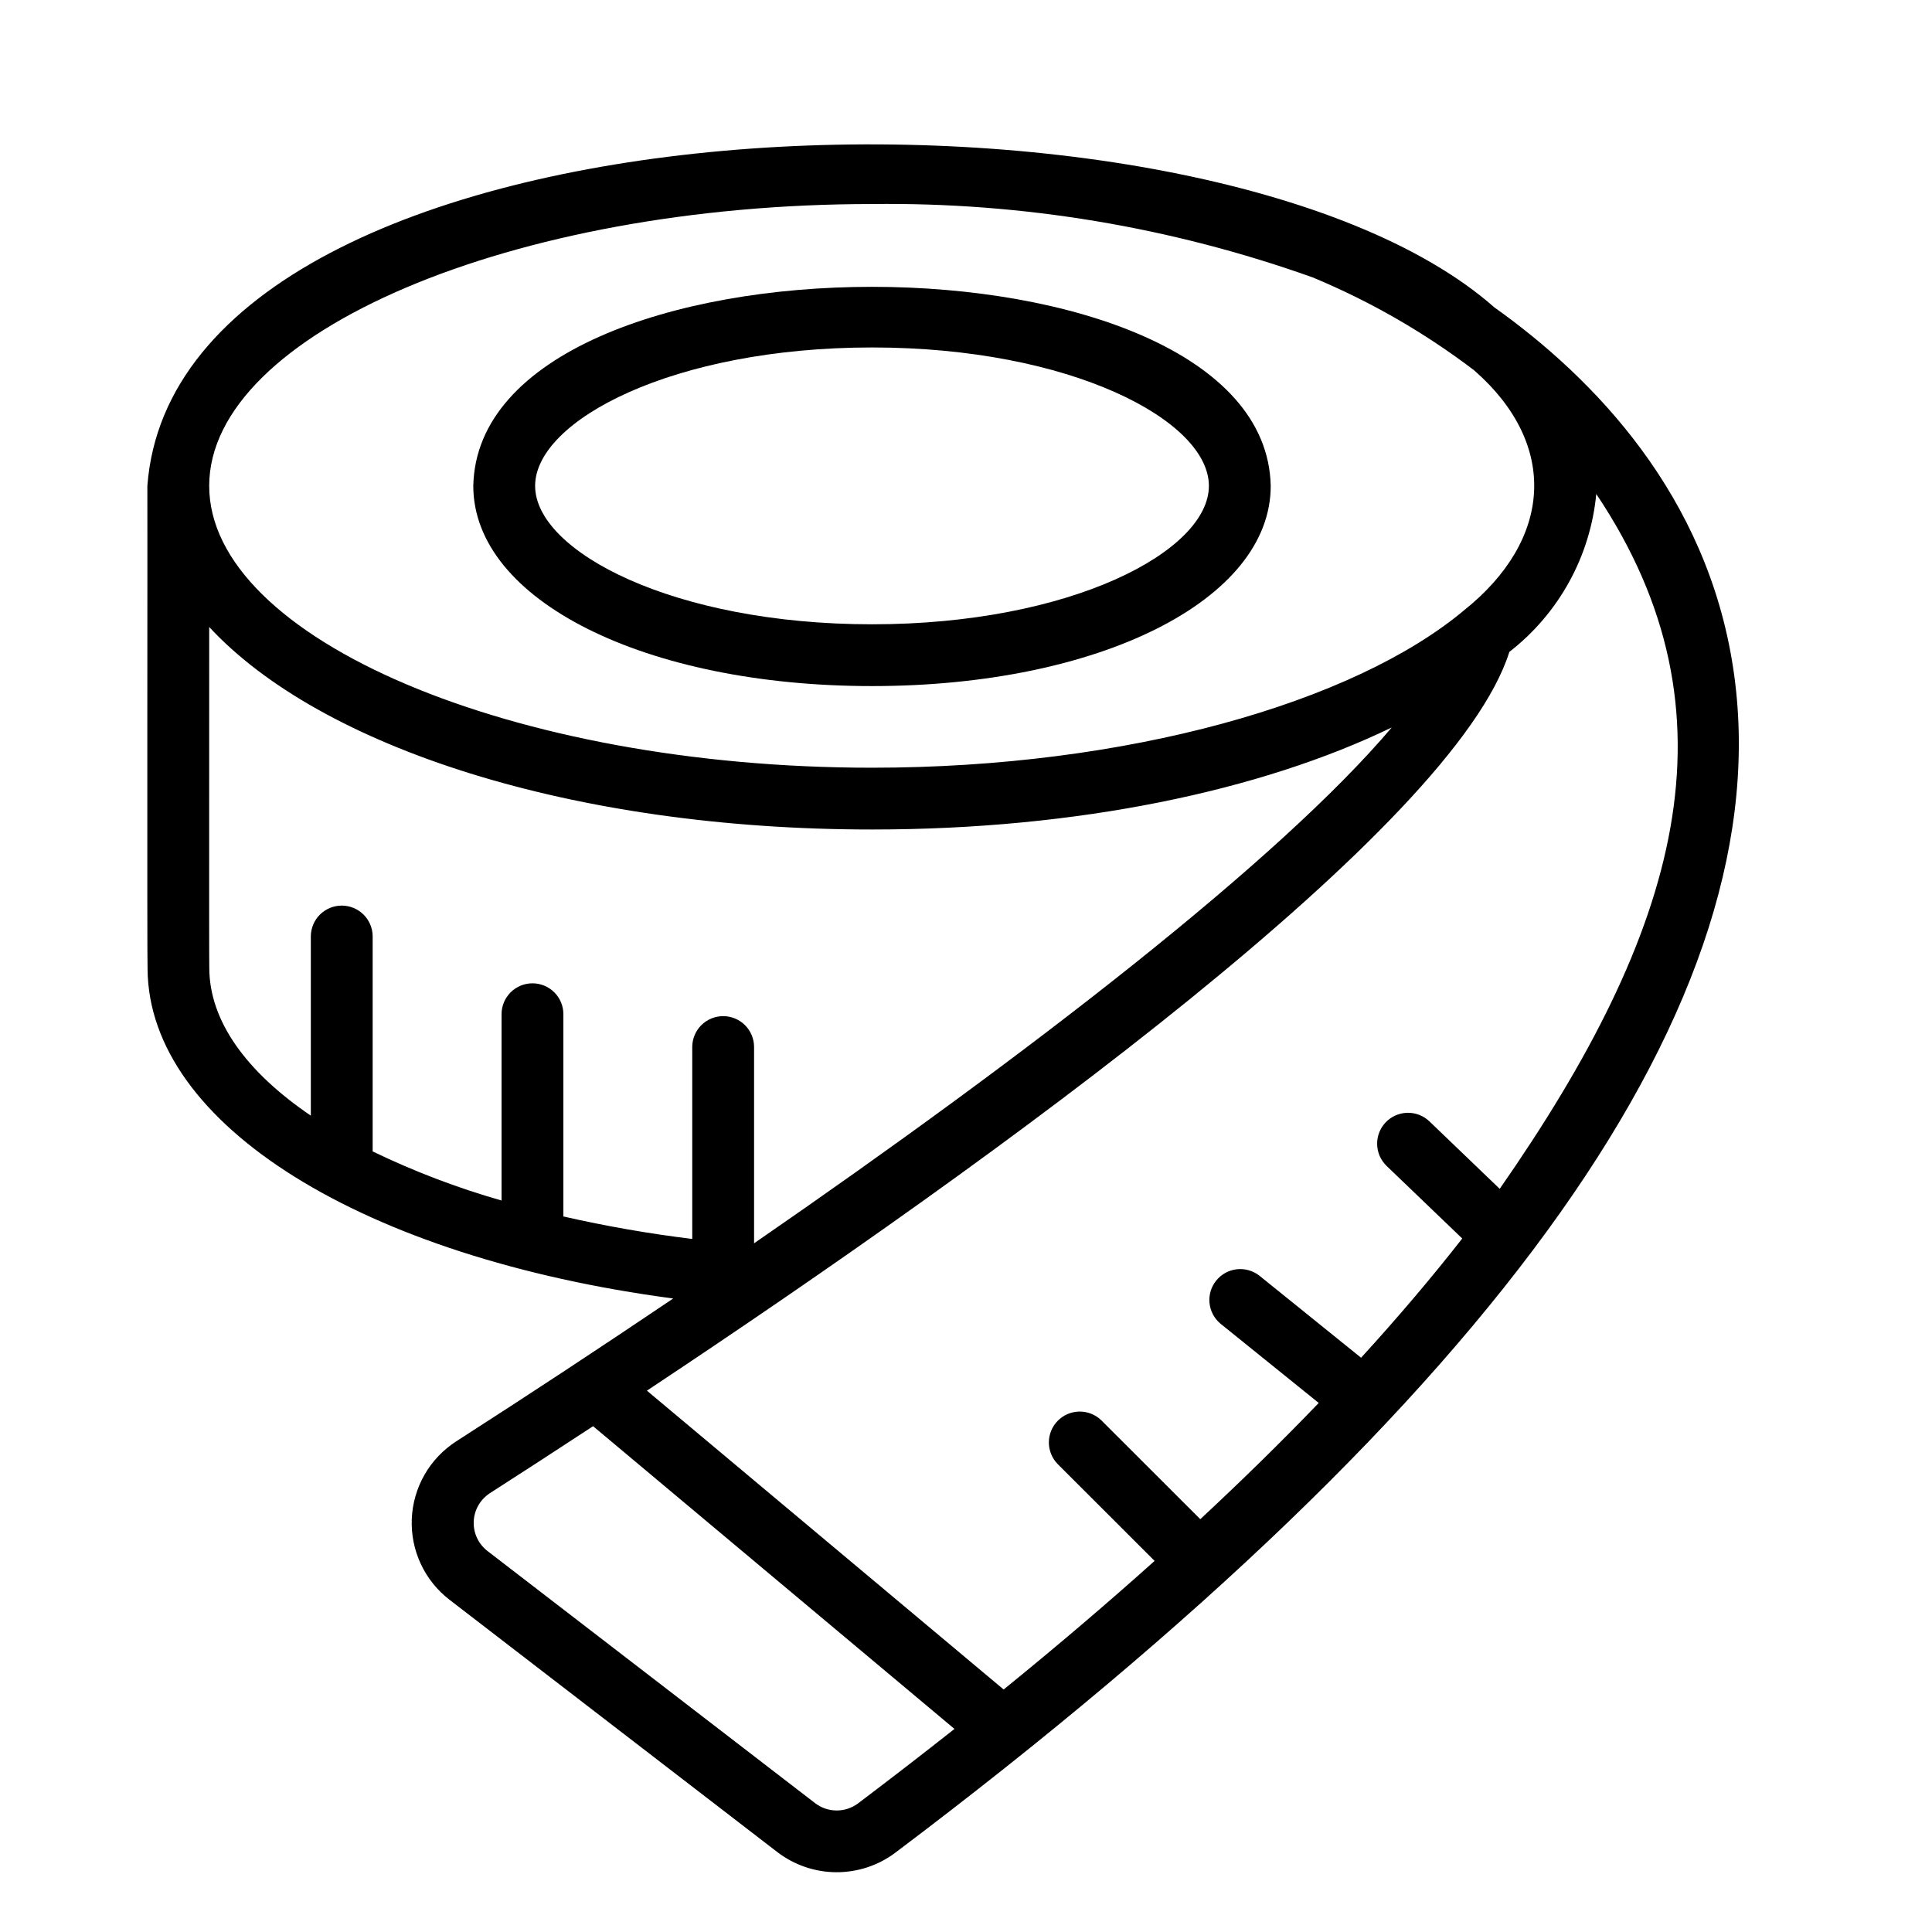
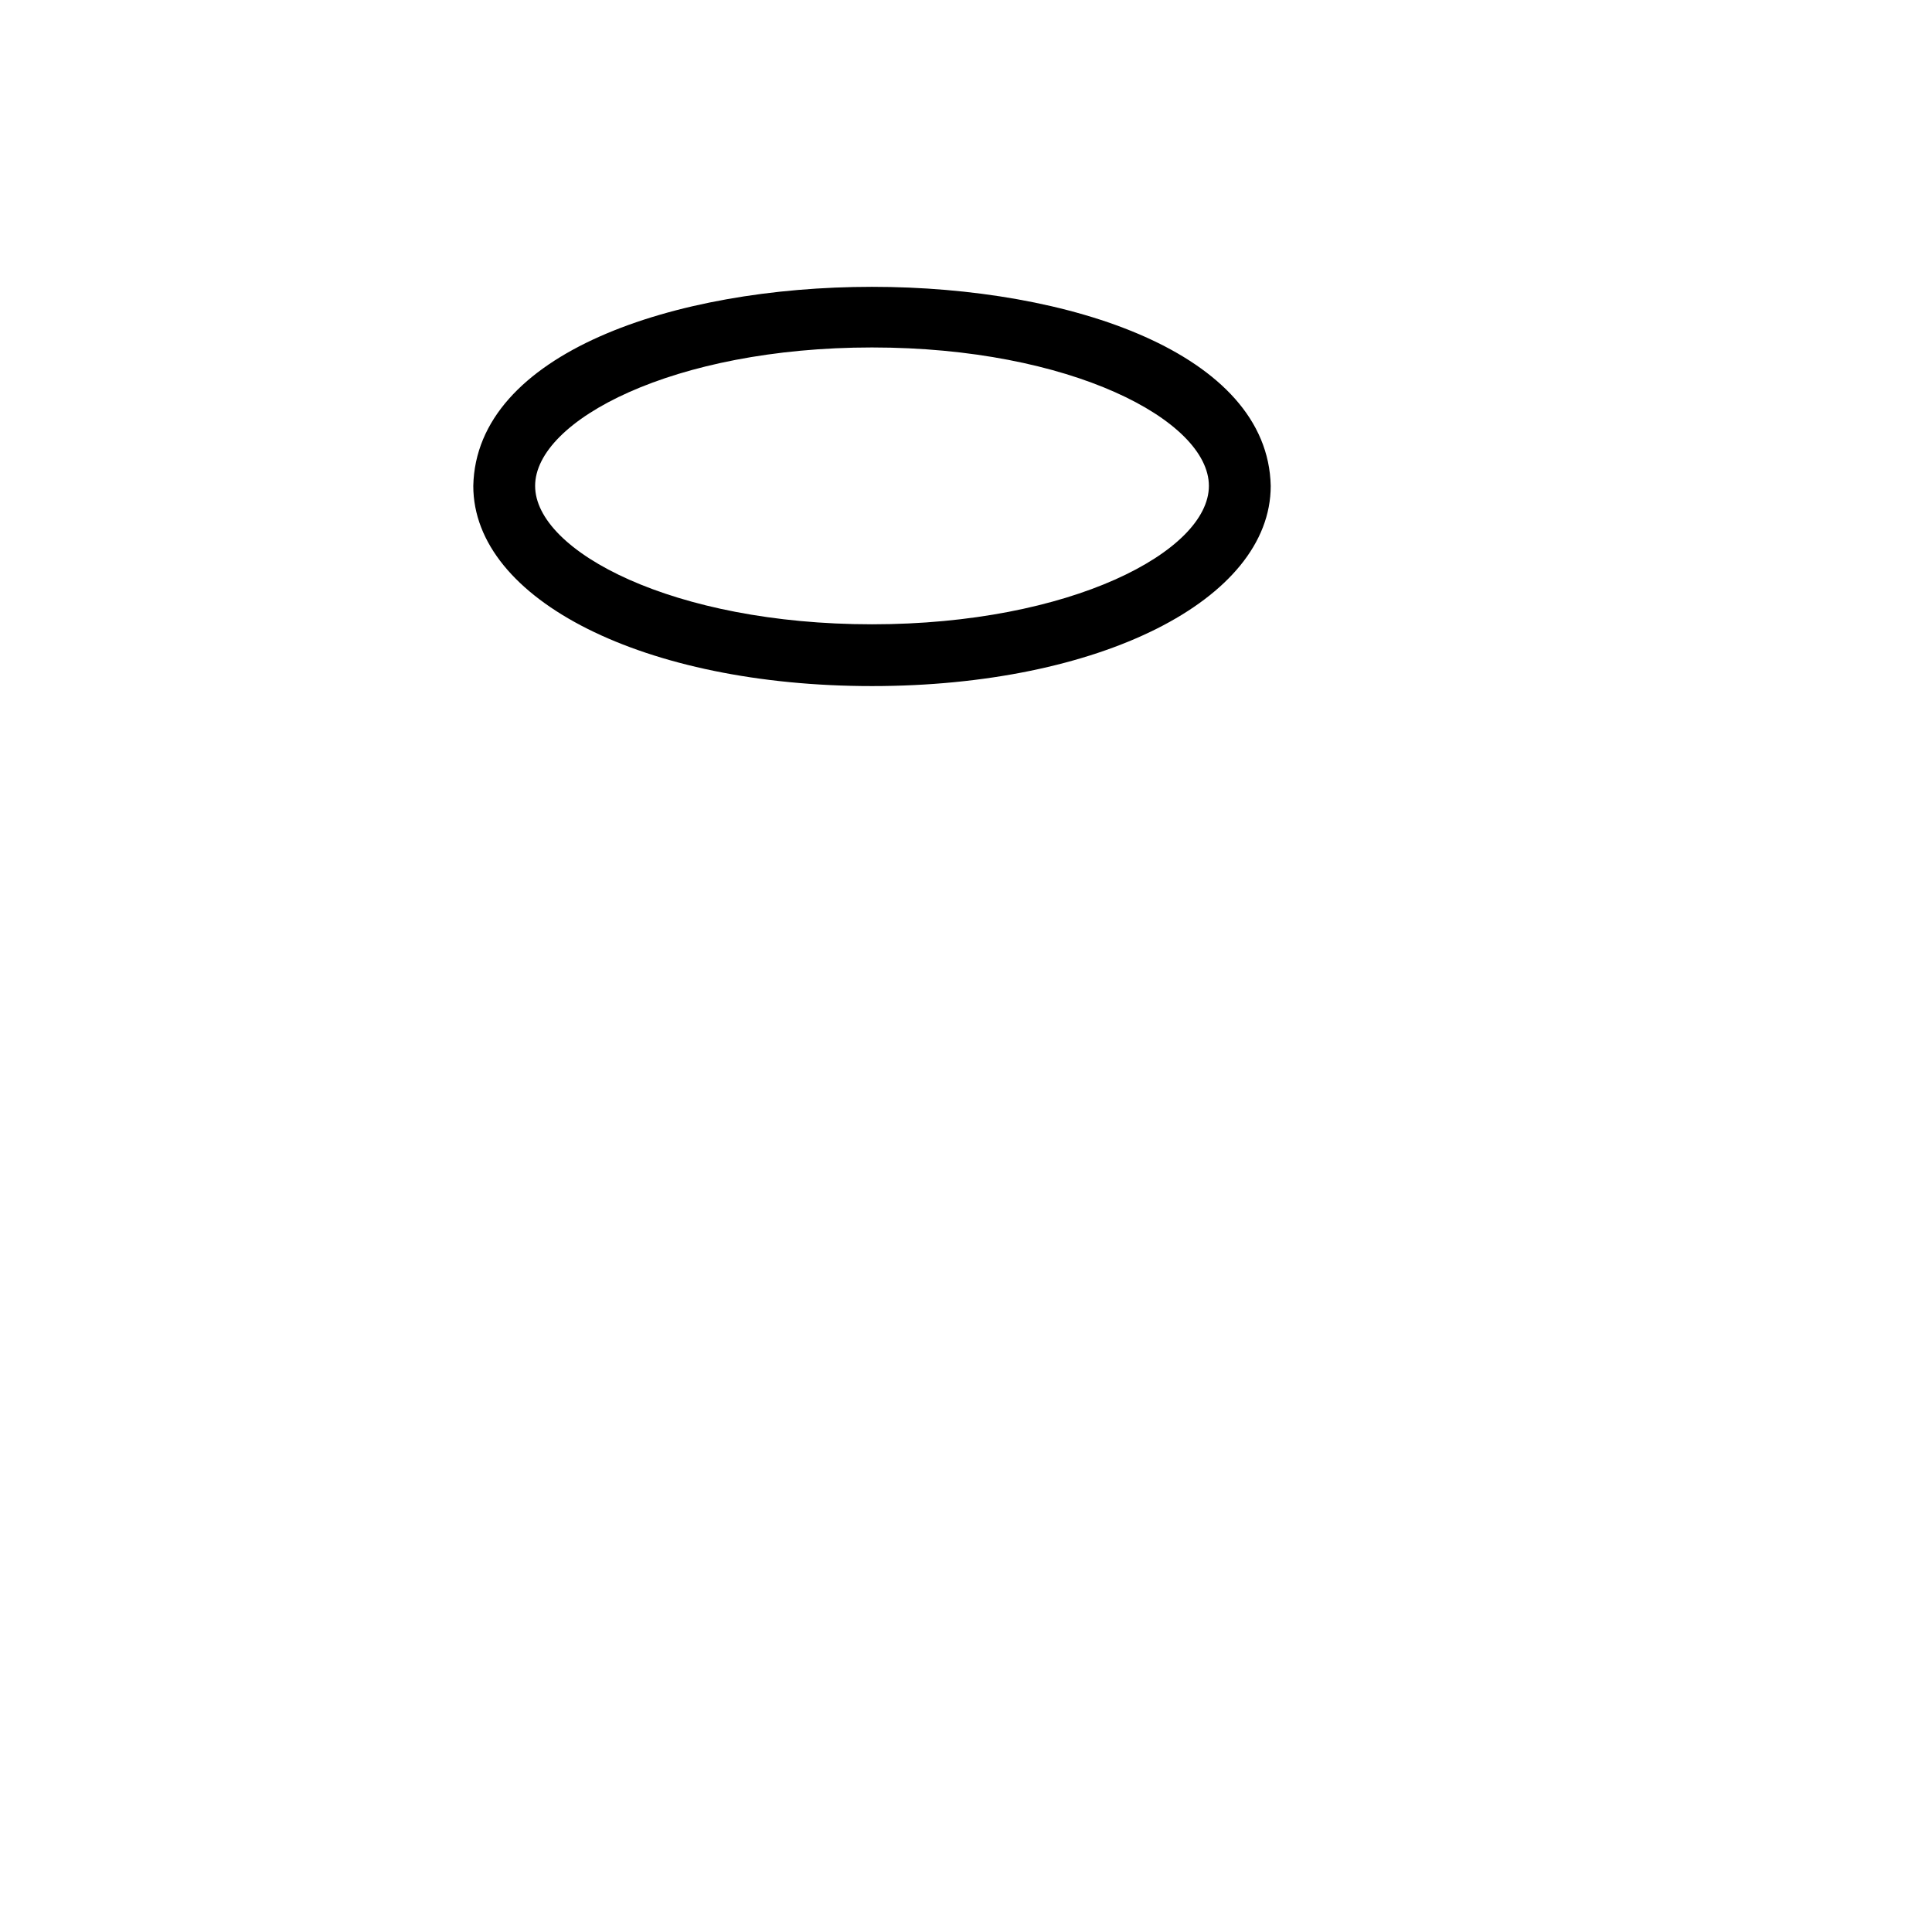
<svg xmlns="http://www.w3.org/2000/svg" version="1.2" preserveAspectRatio="xMidYMid meet" height="1000" viewBox="0 0 750 750" zoomAndPan="magnify" width="1000">
  <g id="88ca15666c">
    <path d="M 338.512 266.336 C 426.758 266.336 493.293 232.922 493.293 188.621 C 491.051 85.562 185.922 85.617 183.73 188.621 C 183.73 232.922 250.27 266.336 338.512 266.336 Z M 338.512 134.883 C 415.586 134.883 469.289 163.199 469.289 188.621 C 469.289 214.035 415.586 242.352 338.512 242.352 C 261.438 242.352 207.734 214.035 207.734 188.621 C 207.734 163.199 261.438 134.883 338.512 134.883 Z M 338.512 134.883" style="stroke:none;fill-rule:nonzero;fill:#000000;fill-opacity:1;" />
-     <path d="M 672.832 259.445 C 662.629 192.086 618.84 146.887 580.074 119.297 C 467.855 20.422 68.879 33.043 57.207 188.621 C 57.285 189 57.059 375.809 57.285 376.129 C 57.695 436.789 141.328 488.156 261.332 504.074 C 233.352 522.969 205.027 541.594 177.121 559.516 C 176.488 559.926 175.867 560.348 175.262 560.793 C 174.652 561.238 174.062 561.699 173.48 562.18 C 172.902 562.656 172.336 563.152 171.789 563.668 C 171.238 564.18 170.703 564.707 170.188 565.254 C 169.668 565.797 169.168 566.359 168.684 566.934 C 168.199 567.508 167.73 568.098 167.281 568.699 C 166.832 569.301 166.402 569.918 165.988 570.547 C 165.578 571.176 165.184 571.816 164.809 572.469 C 164.438 573.121 164.082 573.781 163.746 574.457 C 163.414 575.129 163.102 575.812 162.805 576.504 C 162.512 577.195 162.242 577.898 161.988 578.605 C 161.738 579.312 161.508 580.027 161.301 580.75 C 161.09 581.473 160.902 582.199 160.738 582.934 C 160.574 583.668 160.43 584.406 160.309 585.148 C 160.188 585.887 160.09 586.633 160.016 587.383 C 159.938 588.129 159.883 588.879 159.852 589.629 C 159.82 590.379 159.812 591.133 159.828 591.883 C 159.84 592.633 159.875 593.387 159.934 594.133 C 159.992 594.883 160.074 595.629 160.18 596.375 C 160.281 597.121 160.406 597.859 160.555 598.598 C 160.703 599.332 160.871 600.066 161.062 600.793 C 161.254 601.52 161.469 602.238 161.703 602.953 C 161.938 603.668 162.195 604.375 162.473 605.074 C 162.75 605.773 163.047 606.461 163.363 607.145 C 163.684 607.824 164.02 608.496 164.379 609.156 C 164.738 609.816 165.117 610.465 165.512 611.105 C 165.91 611.742 166.328 612.367 166.762 612.98 C 167.195 613.594 167.648 614.195 168.121 614.781 C 168.594 615.367 169.078 615.938 169.586 616.496 C 170.09 617.051 170.609 617.594 171.148 618.117 C 171.688 618.645 172.238 619.152 172.809 619.645 C 173.375 620.141 173.957 620.613 174.555 621.07 L 301.758 718.973 C 302.57 719.598 303.41 720.188 304.27 720.742 C 305.133 721.297 306.016 721.816 306.918 722.301 C 307.824 722.785 308.746 723.234 309.684 723.641 C 310.625 724.051 311.582 724.422 312.551 724.754 C 313.52 725.086 314.504 725.379 315.496 725.629 C 316.492 725.883 317.492 726.094 318.504 726.266 C 319.516 726.434 320.531 726.566 321.555 726.652 C 322.578 726.742 323.602 726.789 324.625 726.793 C 325.652 726.801 326.676 726.762 327.699 726.684 C 328.719 726.605 329.738 726.488 330.75 726.328 C 331.766 726.168 332.77 725.965 333.766 725.723 C 334.762 725.48 335.746 725.199 336.723 724.879 C 337.695 724.555 338.652 724.195 339.598 723.797 C 340.543 723.395 341.469 722.957 342.379 722.484 C 343.285 722.008 344.176 721.496 345.043 720.949 C 345.91 720.402 346.754 719.824 347.574 719.207 C 582.746 541.984 692.18 387.301 672.832 259.445 Z M 338.512 79.207 C 353.051 79.023 367.566 79.48 382.062 80.59 C 396.559 81.695 410.98 83.441 425.32 85.828 C 439.66 88.215 453.867 91.238 467.938 94.887 C 482.012 98.539 495.895 102.809 509.586 107.691 C 532.023 117.031 552.914 129.055 572.258 143.758 C 605.293 172.656 602.566 209.613 568.316 236.941 C 525.512 272.785 437.488 298.027 338.512 298.027 C 199.039 298.027 81.211 247.926 81.211 188.621 C 81.211 129.316 199.039 79.207 338.512 79.207 Z M 81.246 375.684 C 81.121 375.531 81.262 243.578 81.211 243.398 C 124.516 290.129 222.184 322.012 338.512 322.012 C 418.426 322.012 489.527 306.957 540.277 282.395 C 496.688 333.918 399.496 409.043 292.73 482.648 L 292.73 406.457 C 292.73 405.668 292.656 404.891 292.5 404.117 C 292.348 403.344 292.121 402.594 291.82 401.867 C 291.516 401.141 291.148 400.449 290.711 399.793 C 290.273 399.141 289.773 398.531 289.219 397.977 C 288.66 397.418 288.055 396.922 287.398 396.484 C 286.742 396.047 286.051 395.68 285.324 395.375 C 284.594 395.074 283.844 394.848 283.07 394.695 C 282.301 394.539 281.52 394.465 280.73 394.465 C 279.941 394.465 279.16 394.539 278.391 394.695 C 277.617 394.848 276.867 395.074 276.137 395.375 C 275.41 395.68 274.719 396.047 274.062 396.484 C 273.406 396.922 272.801 397.418 272.242 397.977 C 271.688 398.531 271.188 399.141 270.75 399.793 C 270.312 400.449 269.945 401.141 269.641 401.867 C 269.34 402.594 269.113 403.344 268.961 404.117 C 268.805 404.891 268.73 405.668 268.73 406.457 L 268.73 480.957 C 251.902 478.906 235.23 475.996 218.703 472.227 L 218.703 393.715 C 218.703 392.926 218.629 392.148 218.473 391.375 C 218.32 390.602 218.094 389.852 217.793 389.125 C 217.488 388.398 217.121 387.707 216.684 387.051 C 216.246 386.398 215.746 385.789 215.191 385.234 C 214.633 384.676 214.027 384.18 213.371 383.742 C 212.715 383.305 212.023 382.938 211.297 382.633 C 210.566 382.332 209.816 382.105 209.043 381.953 C 208.273 381.797 207.492 381.723 206.703 381.723 C 205.914 381.723 205.133 381.797 204.363 381.953 C 203.59 382.105 202.84 382.332 202.109 382.633 C 201.383 382.938 200.691 383.305 200.035 383.742 C 199.379 384.18 198.773 384.676 198.215 385.234 C 197.66 385.789 197.16 386.398 196.723 387.051 C 196.285 387.707 195.918 388.398 195.613 389.125 C 195.312 389.852 195.086 390.602 194.934 391.375 C 194.777 392.148 194.699 392.926 194.703 393.715 L 194.703 466.043 C 177.477 461.121 160.797 454.766 144.664 446.98 L 144.664 363.375 C 144.656 362.594 144.57 361.824 144.406 361.059 C 144.246 360.297 144.012 359.555 143.703 358.84 C 143.398 358.121 143.023 357.438 142.586 356.793 C 142.145 356.148 141.648 355.555 141.09 355.004 C 140.535 354.457 139.93 353.969 139.281 353.539 C 138.629 353.109 137.941 352.746 137.219 352.449 C 136.496 352.152 135.75 351.93 134.984 351.777 C 134.219 351.629 133.445 351.551 132.664 351.551 C 131.883 351.551 131.109 351.629 130.344 351.777 C 129.578 351.93 128.832 352.152 128.109 352.449 C 127.387 352.746 126.699 353.109 126.047 353.539 C 125.398 353.969 124.793 354.457 124.238 355.004 C 123.68 355.555 123.184 356.148 122.742 356.793 C 122.305 357.441 121.93 358.121 121.625 358.84 C 121.316 359.559 121.082 360.297 120.922 361.062 C 120.758 361.824 120.672 362.598 120.664 363.375 L 120.664 433.094 C 95.77 416.184 81.246 396.438 81.246 375.684 Z M 333.109 700.059 C 332.512 700.508 331.879 700.906 331.215 701.254 C 330.555 701.602 329.867 701.891 329.156 702.129 C 328.441 702.363 327.719 702.539 326.977 702.656 C 326.238 702.773 325.492 702.828 324.746 702.824 C 323.996 702.82 323.25 702.758 322.512 702.633 C 321.773 702.508 321.051 702.324 320.344 702.082 C 319.633 701.84 318.949 701.539 318.289 701.188 C 317.629 700.832 317.004 700.426 316.41 699.973 L 189.203 602.07 C 188.773 601.734 188.363 601.375 187.977 600.992 C 187.586 600.609 187.223 600.203 186.883 599.777 C 186.543 599.352 186.23 598.906 185.941 598.441 C 185.656 597.977 185.398 597.496 185.168 597.004 C 184.938 596.508 184.738 596 184.566 595.484 C 184.398 594.965 184.258 594.438 184.152 593.902 C 184.043 593.367 183.969 592.828 183.926 592.285 C 183.883 591.742 183.875 591.195 183.895 590.652 C 183.918 590.105 183.973 589.562 184.059 589.023 C 184.145 588.488 184.262 587.953 184.414 587.43 C 184.562 586.906 184.742 586.391 184.953 585.887 C 185.164 585.387 185.406 584.895 185.676 584.422 C 185.941 583.945 186.238 583.488 186.562 583.051 C 186.887 582.609 187.234 582.191 187.609 581.793 C 187.98 581.395 188.379 581.023 188.797 580.672 C 189.215 580.32 189.652 579.996 190.105 579.695 C 202.762 571.57 216.23 562.836 230.234 553.648 L 370.523 671.164 C 358.418 680.734 345.945 690.367 333.109 700.059 Z M 582.188 461.504 L 554.887 435.301 C 554.316 434.758 553.703 434.277 553.039 433.855 C 552.375 433.434 551.676 433.078 550.941 432.793 C 550.211 432.508 549.457 432.301 548.68 432.164 C 547.906 432.027 547.125 431.965 546.34 431.984 C 545.555 432 544.777 432.094 544.008 432.266 C 543.238 432.434 542.496 432.676 541.773 432.992 C 541.055 433.309 540.371 433.691 539.727 434.141 C 539.082 434.59 538.488 435.102 537.941 435.668 C 537.398 436.234 536.914 436.848 536.488 437.512 C 536.066 438.172 535.711 438.871 535.426 439.602 C 535.137 440.332 534.926 441.086 534.785 441.859 C 534.648 442.633 534.586 443.414 534.602 444.199 C 534.617 444.984 534.707 445.762 534.875 446.531 C 535.043 447.297 535.285 448.043 535.602 448.762 C 535.914 449.484 536.297 450.168 536.746 450.812 C 537.195 451.457 537.699 452.055 538.266 452.598 L 567.641 480.789 C 555.789 495.957 542.699 511.387 528.367 527.07 L 488.828 495.168 C 488.215 494.691 487.559 494.281 486.863 493.93 C 486.168 493.582 485.445 493.301 484.695 493.094 C 483.949 492.883 483.184 492.75 482.41 492.688 C 481.633 492.629 480.859 492.641 480.086 492.73 C 479.312 492.82 478.555 492.984 477.812 493.223 C 477.074 493.461 476.359 493.766 475.68 494.141 C 475 494.516 474.359 494.953 473.762 495.453 C 473.168 495.953 472.625 496.504 472.137 497.109 C 471.645 497.715 471.219 498.363 470.855 499.051 C 470.496 499.738 470.199 500.453 469.977 501.199 C 469.754 501.945 469.605 502.703 469.527 503.477 C 469.453 504.25 469.453 505.027 469.527 505.801 C 469.602 506.574 469.754 507.332 469.977 508.078 C 470.199 508.824 470.492 509.539 470.855 510.227 C 471.215 510.914 471.641 511.562 472.129 512.168 C 472.617 512.773 473.16 513.324 473.758 513.824 L 511.93 544.625 C 497.672 559.461 482.348 574.5 465.949 589.746 L 427.484 551.309 C 426.922 550.77 426.316 550.289 425.66 549.871 C 425.008 549.449 424.316 549.098 423.594 548.809 C 422.871 548.523 422.129 548.309 421.363 548.168 C 420.598 548.023 419.828 547.957 419.047 547.965 C 418.27 547.973 417.5 548.059 416.738 548.215 C 415.977 548.371 415.238 548.602 414.52 548.902 C 413.805 549.203 413.121 549.57 412.477 550.004 C 411.832 550.438 411.234 550.93 410.684 551.48 C 410.133 552.027 409.641 552.625 409.207 553.27 C 408.773 553.914 408.406 554.598 408.105 555.312 C 407.805 556.031 407.574 556.77 407.418 557.531 C 407.258 558.293 407.176 559.059 407.168 559.836 C 407.16 560.613 407.227 561.387 407.371 562.148 C 407.512 562.914 407.727 563.656 408.012 564.379 C 408.301 565.102 408.652 565.789 409.074 566.445 C 409.496 567.098 409.973 567.707 410.512 568.266 L 448.219 605.941 C 429.902 622.367 410.367 639.008 389.613 655.859 L 251.133 539.855 C 388.016 449.004 564.602 321.082 585.93 253.059 C 588.301 251.219 590.574 249.266 592.746 247.191 C 594.914 245.121 596.977 242.945 598.926 240.664 C 600.875 238.383 602.703 236.008 604.41 233.543 C 606.117 231.074 607.695 228.527 609.141 225.898 C 610.59 223.27 611.898 220.574 613.07 217.812 C 614.238 215.051 615.27 212.238 616.152 209.371 C 617.035 206.504 617.773 203.602 618.359 200.656 C 618.945 197.715 619.383 194.754 619.668 191.766 C 676.938 277.195 651.617 361.852 582.188 461.504 Z M 582.188 461.504" style="stroke:none;fill-rule:nonzero;fill:#000000;fill-opacity:1;" />
  </g>
</svg>